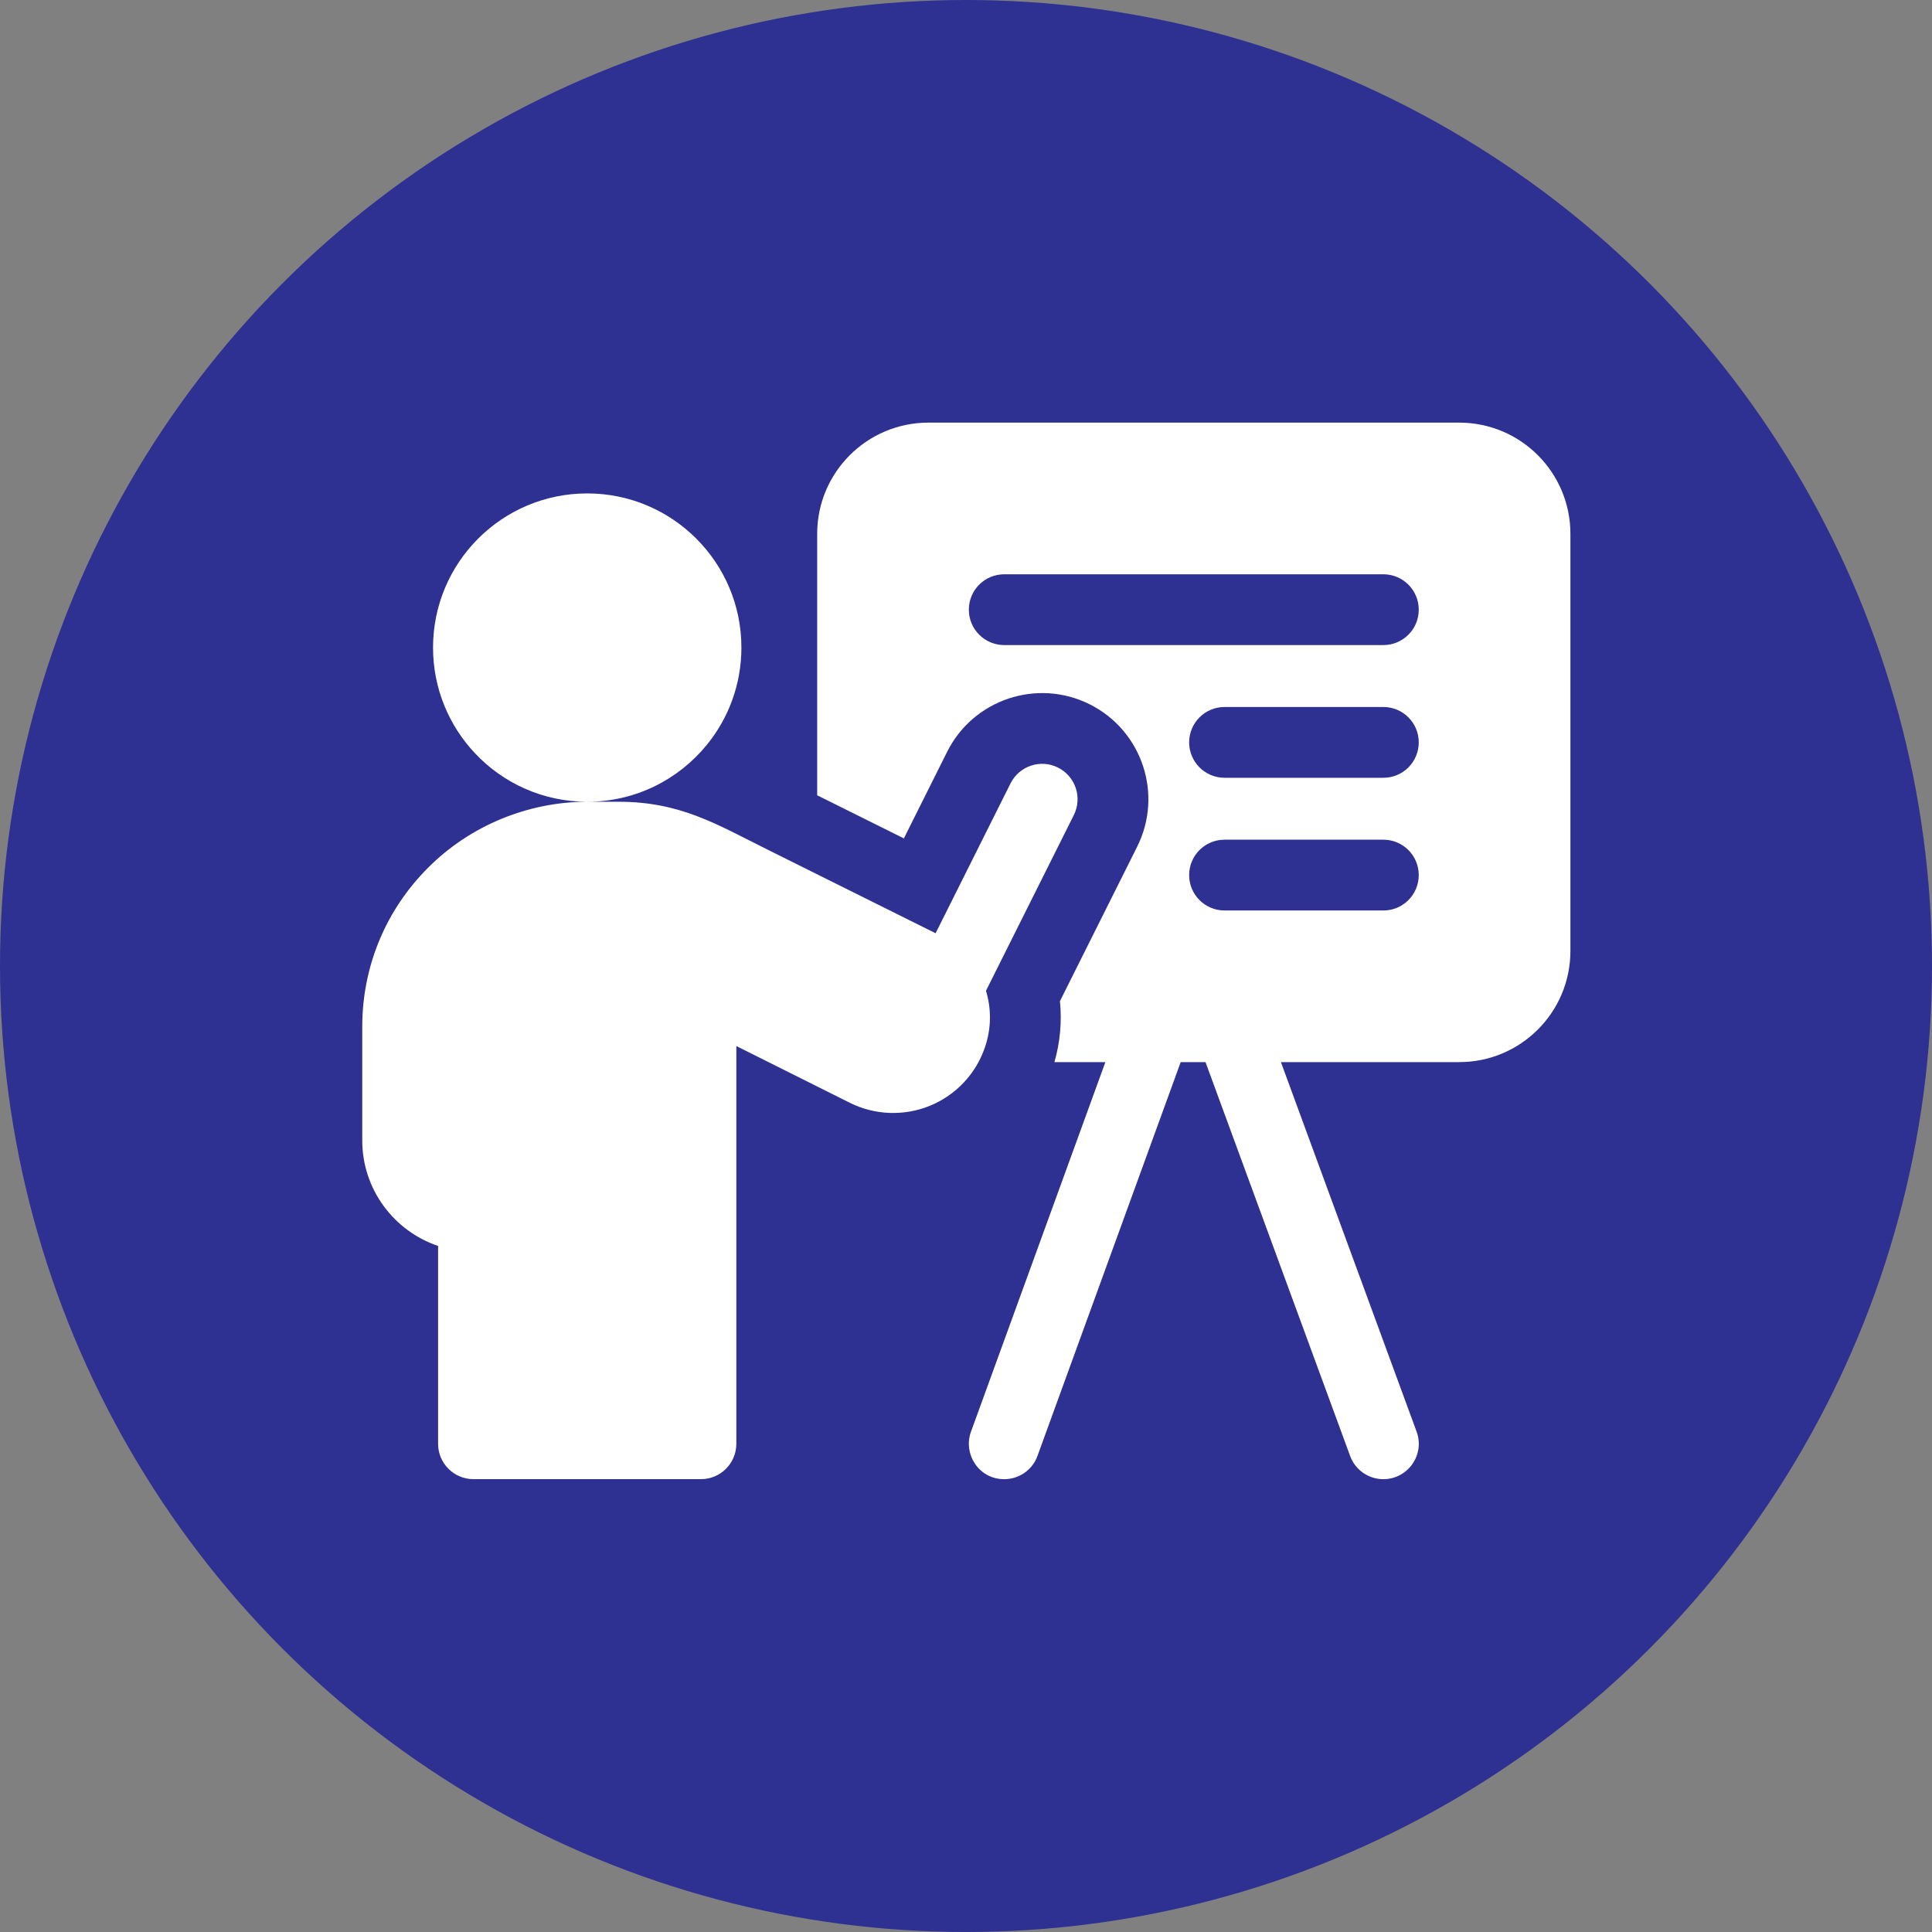
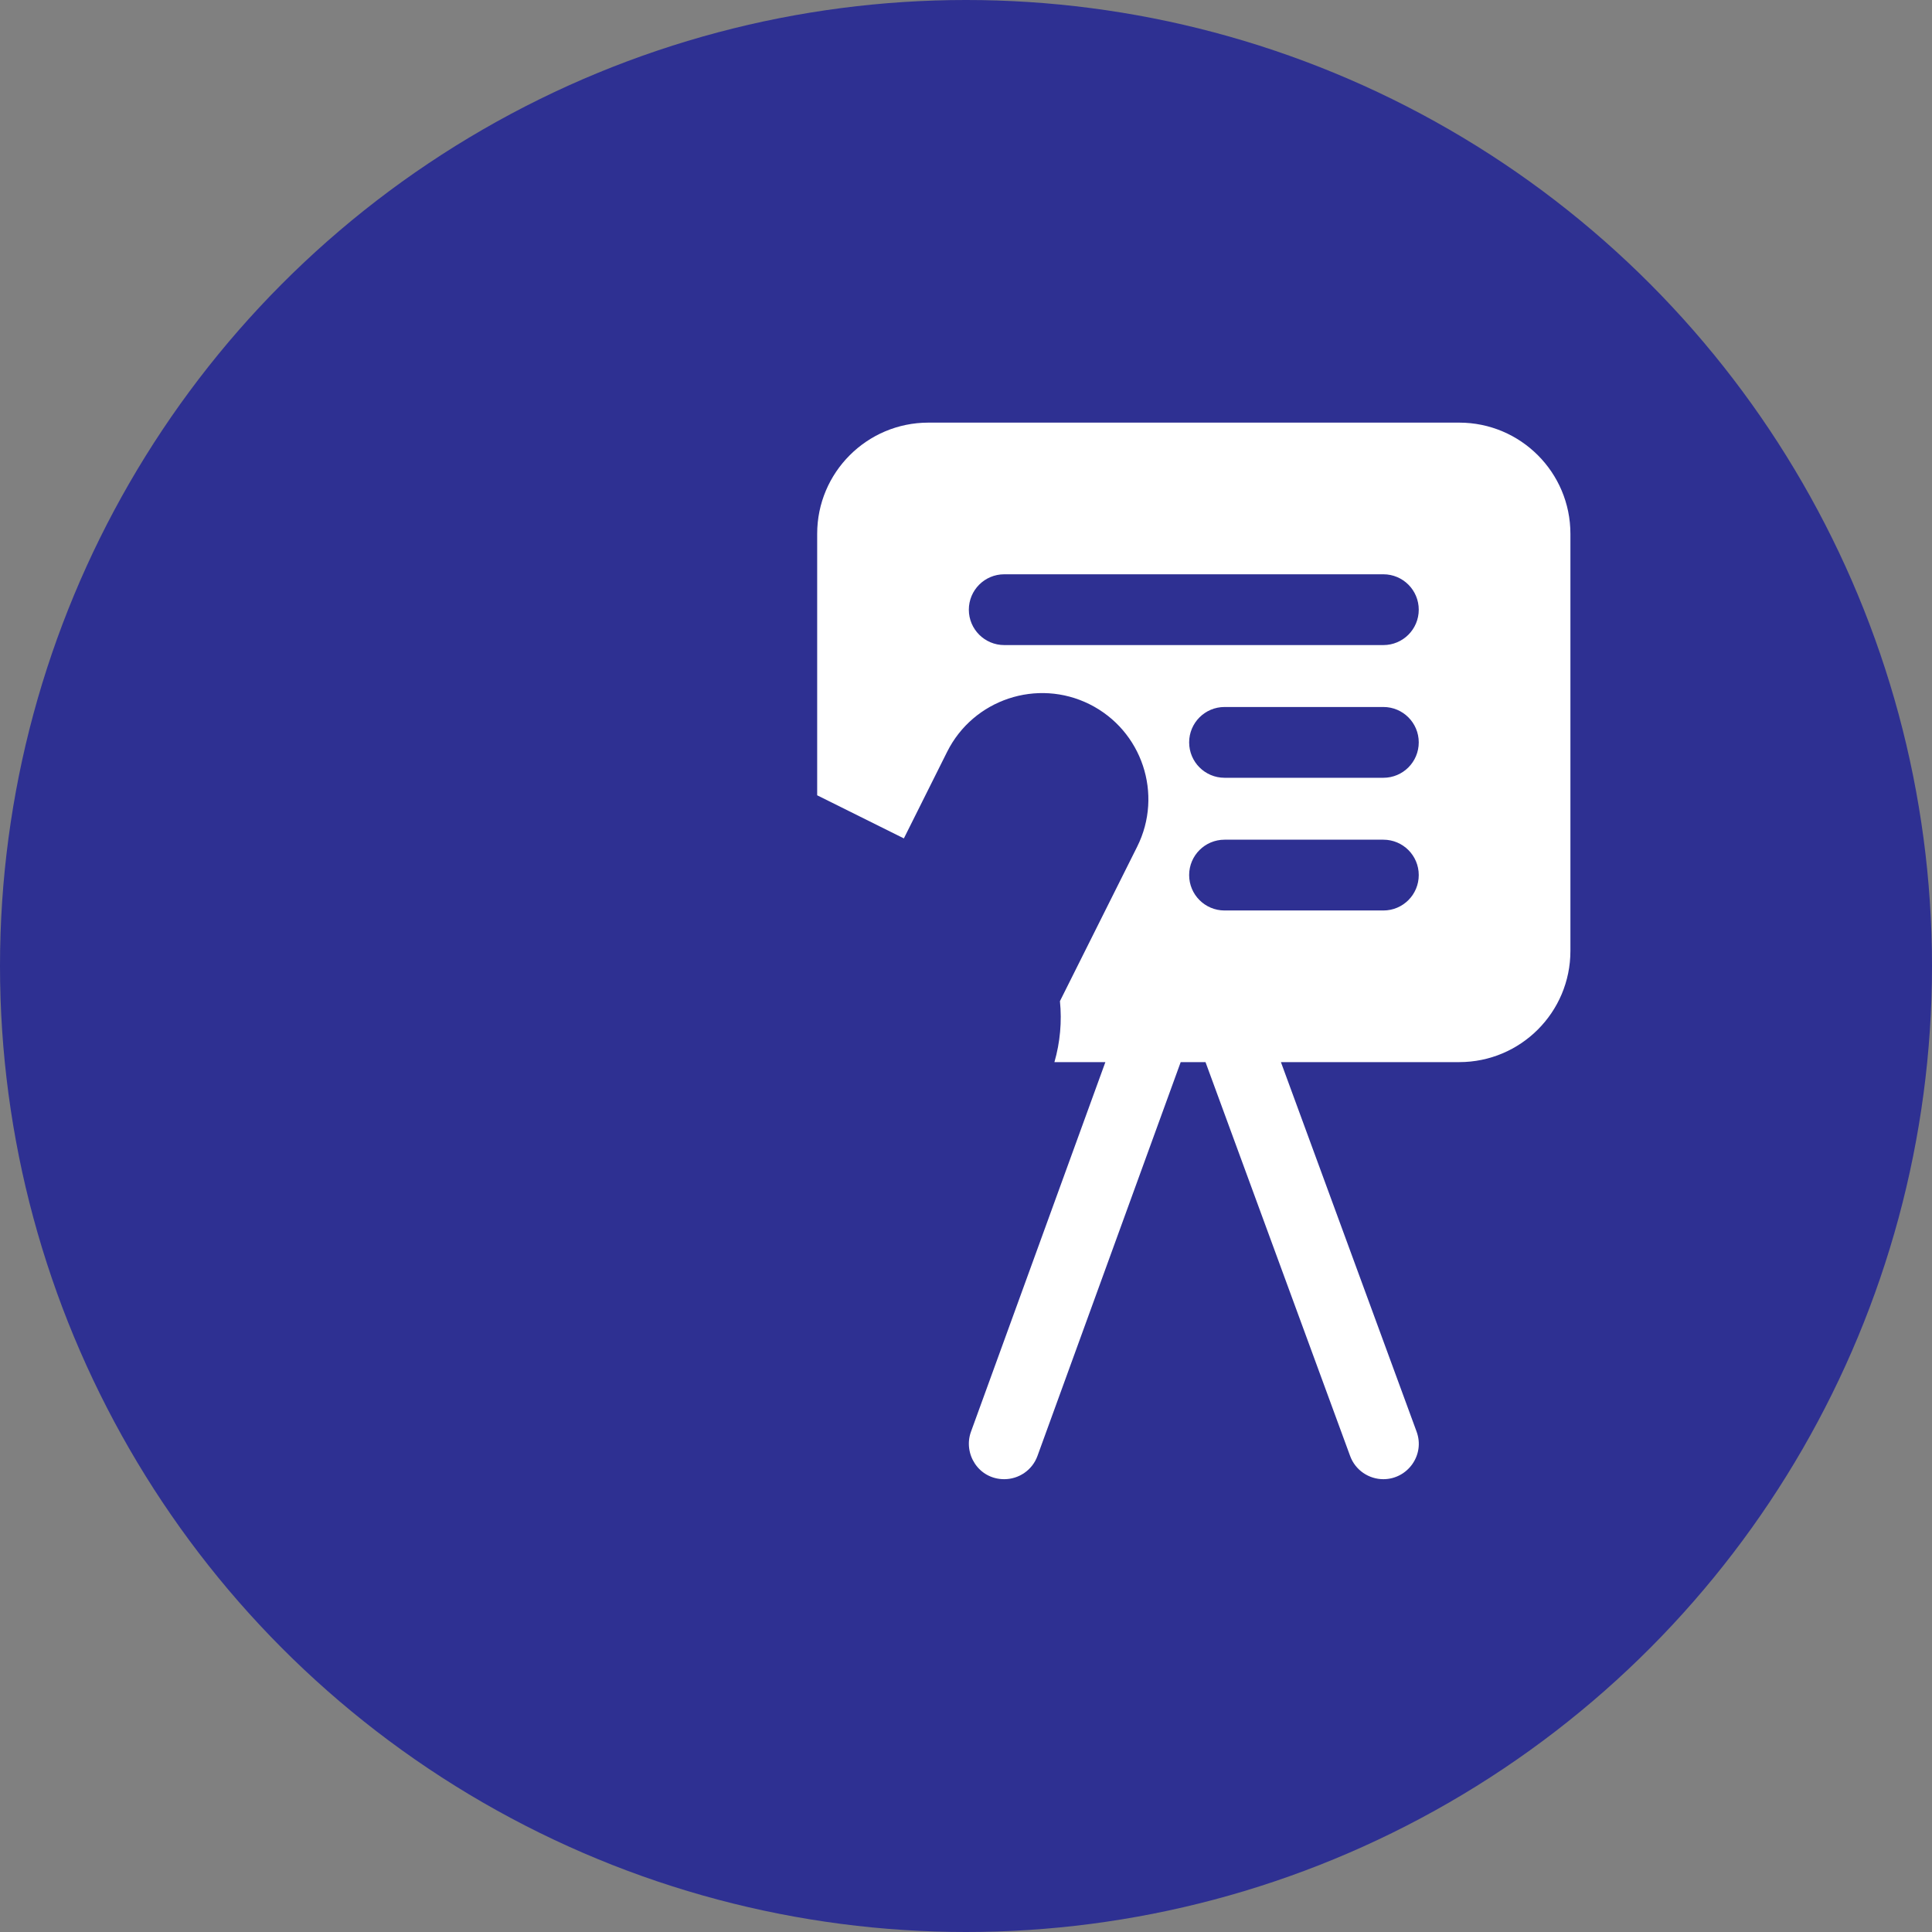
<svg xmlns="http://www.w3.org/2000/svg" width="64" height="64" viewBox="0 0 64 64" fill="none">
  <rect x="0" y="0" width="64" height="64" fill="#808080" stroke="none" />
  <circle cx="32" cy="32" r="32" fill="#2E3092" />
-   <path d="M48.338 14H30.755C28.72 14 27.07 15.65 27.07 17.684V26.345C28 26.807 29.004 27.307 29.942 27.773L31.376 24.903C32.244 23.168 34.361 22.463 36.096 23.33C37.834 24.2 38.539 26.311 37.669 28.05L35.112 33.164C35.18 33.843 35.118 34.529 34.929 35.184H36.617L32.165 47.427C31.9 48.153 32.411 49 33.267 49C33.745 49 34.196 48.705 34.368 48.228L39.112 35.184H39.934L44.725 48.232C44.899 48.706 45.348 49 45.826 49C46.626 49 47.212 48.201 46.926 47.423L42.432 35.184H48.338C50.373 35.184 52.022 33.535 52.022 31.5V17.684C52.022 15.65 50.373 14 48.338 14ZM45.826 30.161H40.565C39.917 30.161 39.392 29.636 39.392 28.988C39.392 28.34 39.917 27.816 40.565 27.816H45.826C46.474 27.816 46.998 28.34 46.998 28.988C46.998 29.636 46.474 30.161 45.826 30.161ZM45.826 25.765H40.565C39.917 25.765 39.392 25.24 39.392 24.592C39.392 23.945 39.917 23.42 40.565 23.42H45.826C46.474 23.42 46.998 23.945 46.998 24.592C46.998 25.24 46.474 25.765 45.826 25.765ZM45.826 21.369H33.267C32.619 21.369 32.094 20.844 32.094 20.197C32.094 19.549 32.619 19.024 33.267 19.024H45.826C46.474 19.024 46.998 19.549 46.998 20.197C46.998 20.844 46.474 21.369 45.826 21.369Z" fill="white" />
-   <path d="M32.631 34.681C32.843 34.06 32.841 33.412 32.662 32.82L35.572 27C35.862 26.421 35.627 25.717 35.048 25.427C34.469 25.137 33.765 25.372 33.475 25.951L30.993 30.915C29.51 30.176 27.256 29.055 25.44 28.152C23.751 27.312 22.545 26.559 20.489 26.559H19.453C21.054 26.559 22.483 25.822 23.419 24.668C24.133 23.791 24.56 22.672 24.56 21.452C24.56 18.631 22.273 16.345 19.452 16.345C16.632 16.345 14.345 18.631 14.345 21.452C14.345 22.807 14.873 24.038 15.734 24.952C16.664 25.942 17.986 26.559 19.451 26.559C17.487 26.559 15.566 27.355 14.184 28.741C12.776 30.146 12 32.018 12 34.012V37.779C12 39.401 13.053 40.782 14.512 41.273V47.827C14.512 48.474 15.037 48.999 15.684 48.999H23.22C23.868 48.999 24.392 48.474 24.392 47.827V34.652C25.504 35.208 26.965 35.938 28.147 36.529C28.975 36.943 29.943 36.981 30.806 36.63C31.667 36.275 32.331 35.57 32.626 34.695L32.631 34.681Z" fill="white" />
+   <path d="M48.338 14H30.755C28.72 14 27.07 15.65 27.07 17.684V26.345C28 26.807 29.004 27.307 29.942 27.773L31.376 24.903C32.244 23.168 34.361 22.463 36.096 23.33C37.834 24.2 38.539 26.311 37.669 28.05L35.112 33.164C35.18 33.843 35.118 34.529 34.929 35.184H36.617L32.165 47.427C31.9 48.153 32.411 49 33.267 49C33.745 49 34.196 48.705 34.368 48.228L39.112 35.184H39.934L44.725 48.232C44.899 48.706 45.348 49 45.826 49C46.626 49 47.212 48.201 46.926 47.423L42.432 35.184H48.338C50.373 35.184 52.022 33.535 52.022 31.5V17.684C52.022 15.65 50.373 14 48.338 14M45.826 30.161H40.565C39.917 30.161 39.392 29.636 39.392 28.988C39.392 28.34 39.917 27.816 40.565 27.816H45.826C46.474 27.816 46.998 28.34 46.998 28.988C46.998 29.636 46.474 30.161 45.826 30.161ZM45.826 25.765H40.565C39.917 25.765 39.392 25.24 39.392 24.592C39.392 23.945 39.917 23.42 40.565 23.42H45.826C46.474 23.42 46.998 23.945 46.998 24.592C46.998 25.24 46.474 25.765 45.826 25.765ZM45.826 21.369H33.267C32.619 21.369 32.094 20.844 32.094 20.197C32.094 19.549 32.619 19.024 33.267 19.024H45.826C46.474 19.024 46.998 19.549 46.998 20.197C46.998 20.844 46.474 21.369 45.826 21.369Z" fill="white" />
</svg>